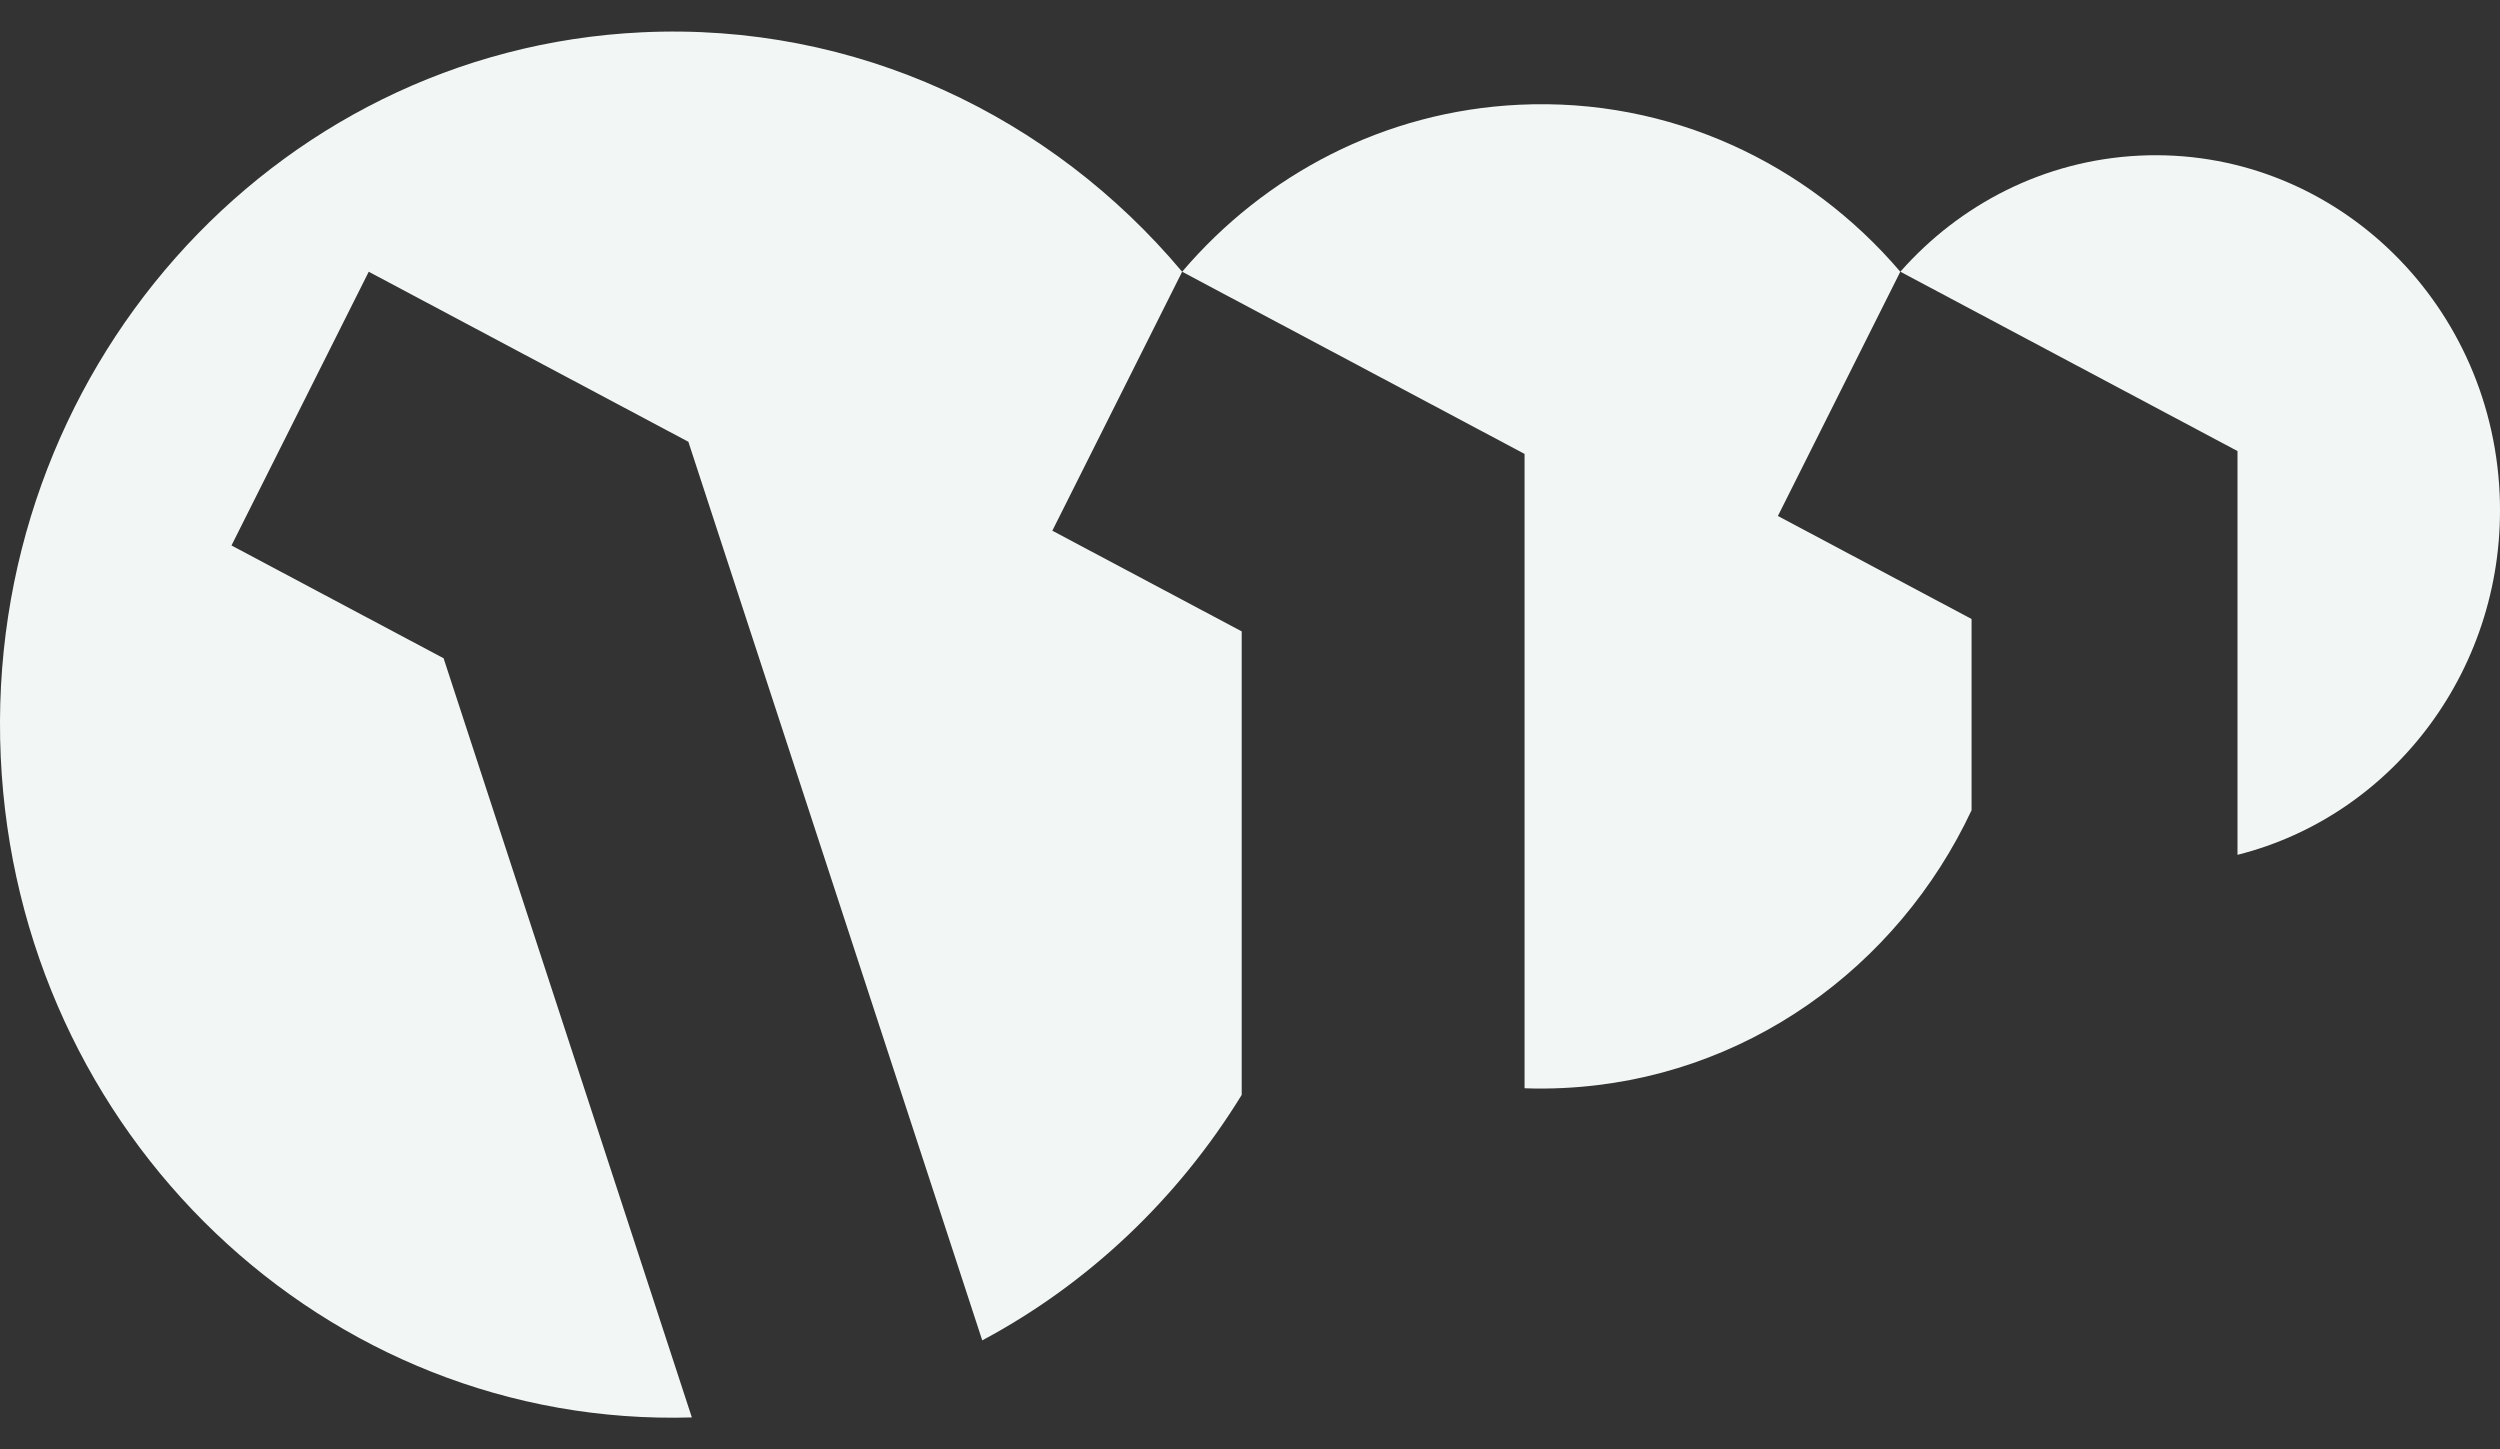
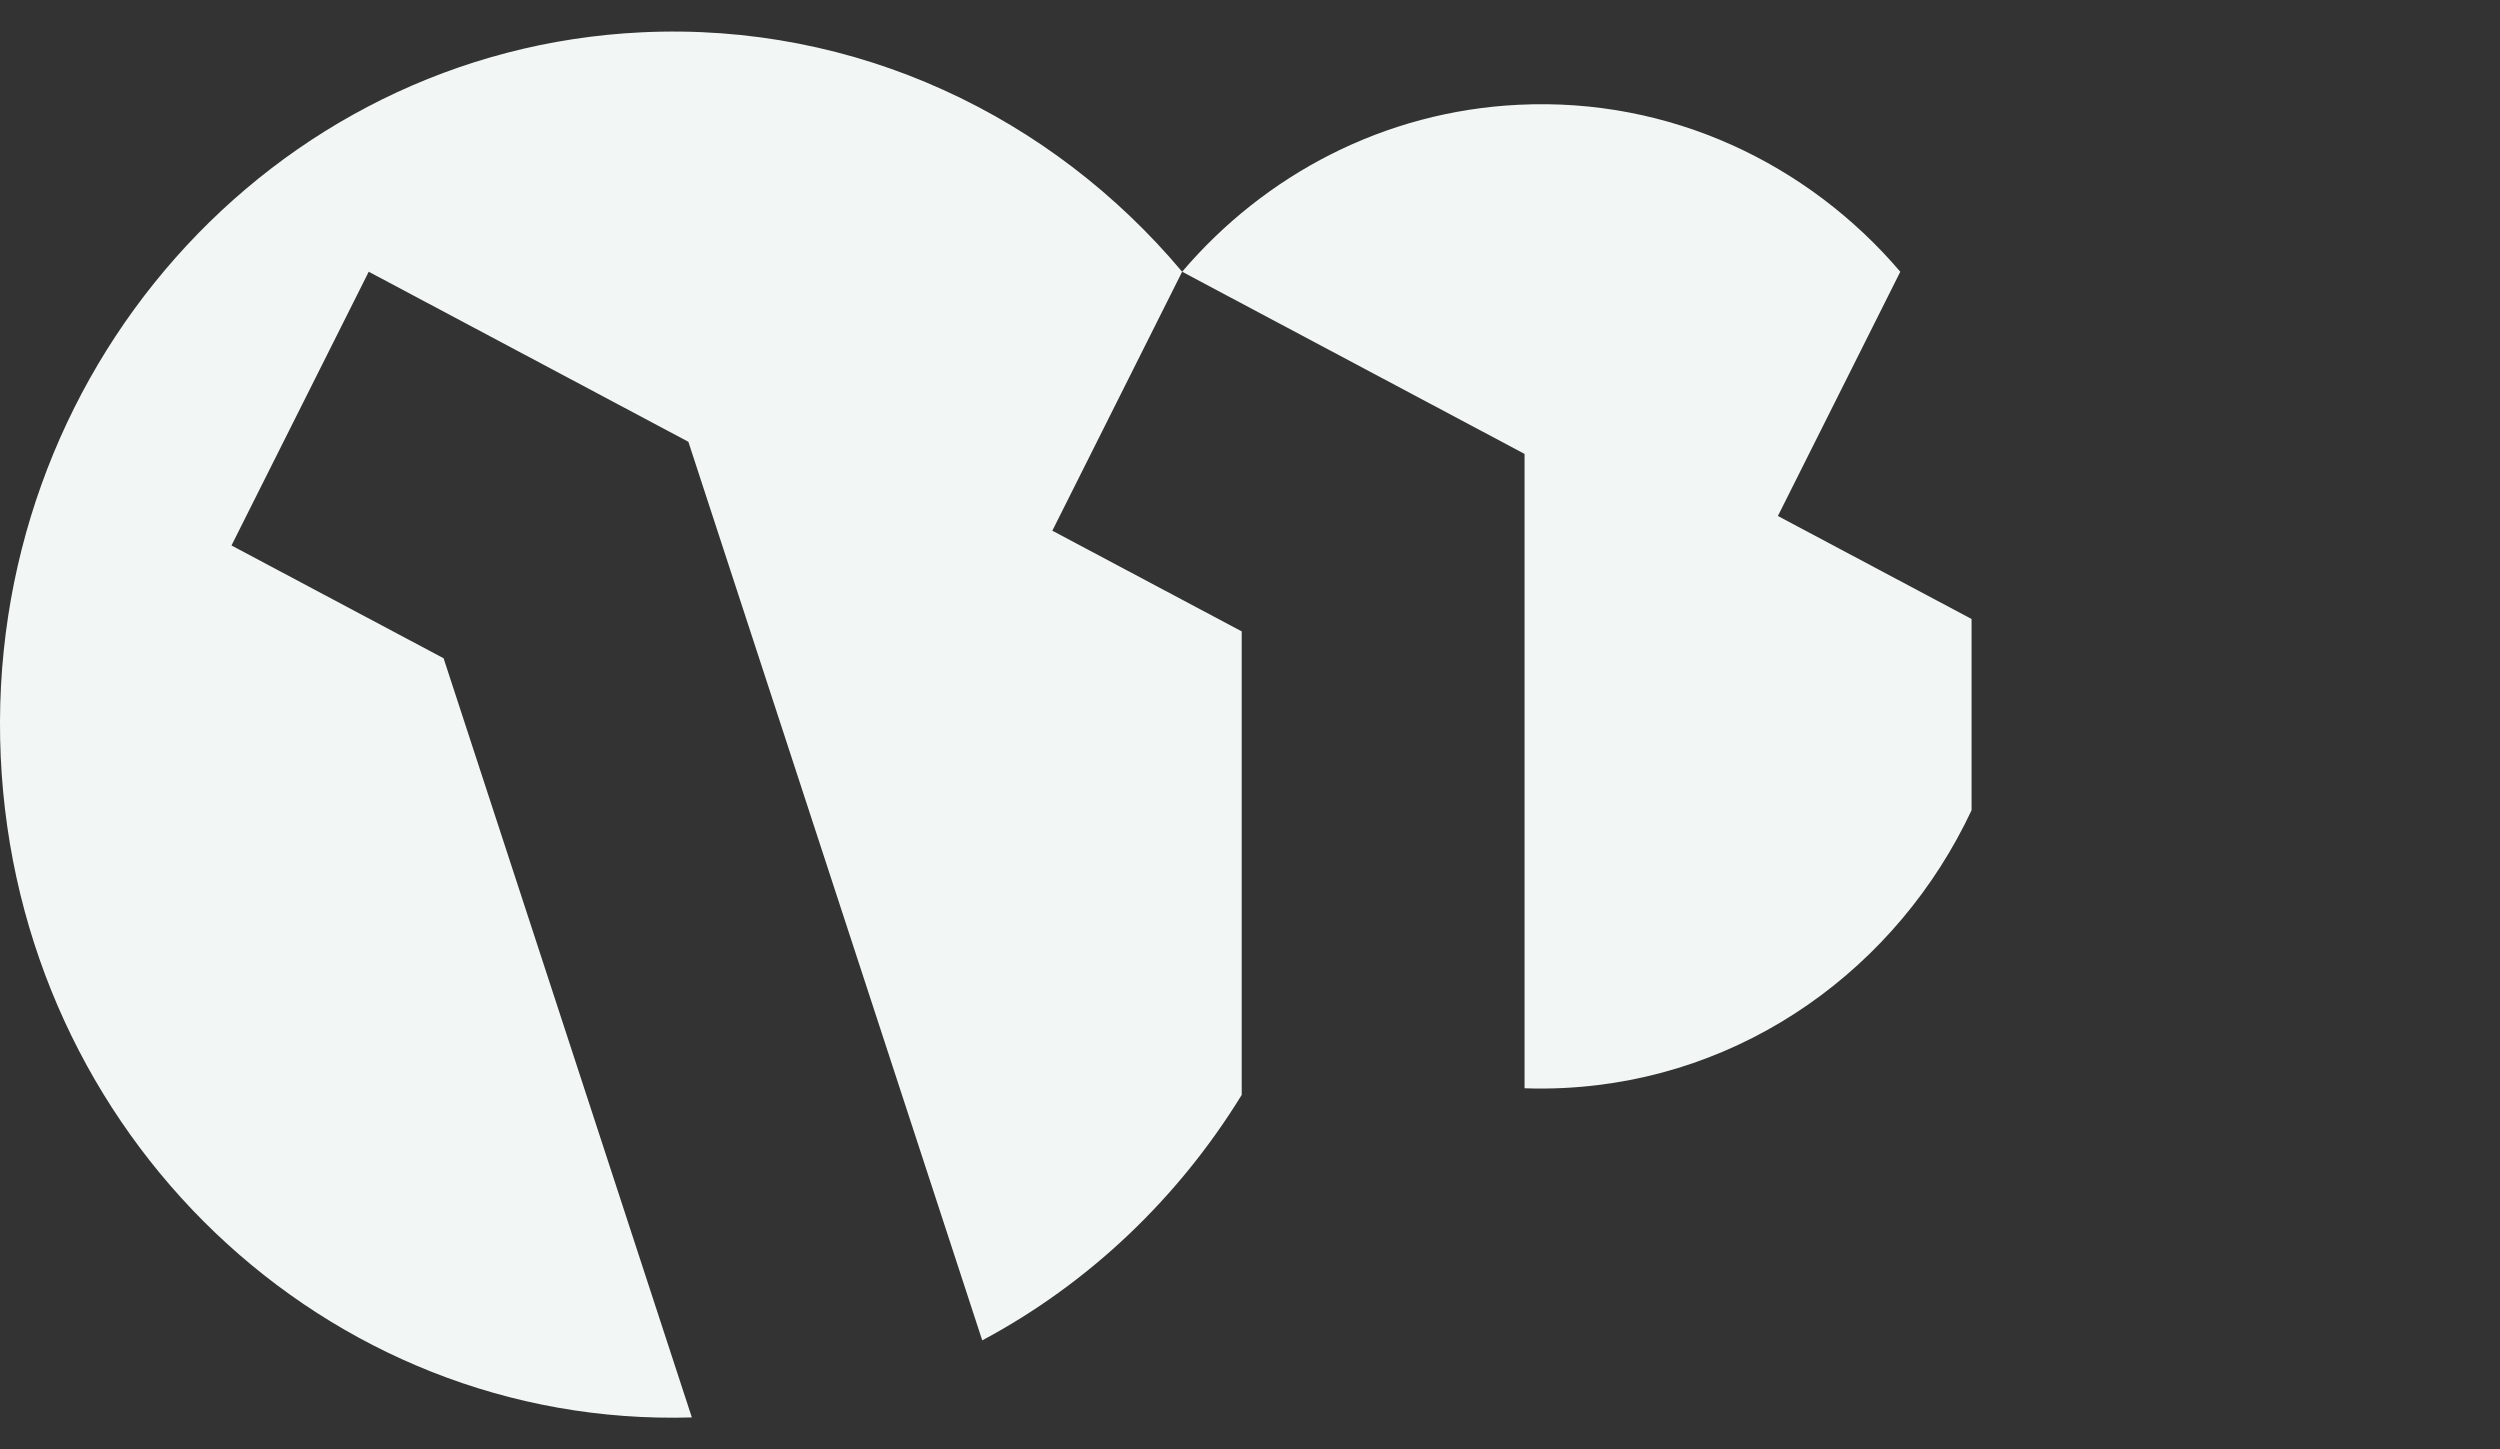
<svg xmlns="http://www.w3.org/2000/svg" width="69" height="40" viewBox="0 0 69 40" fill="none">
  <rect x="0" y="0" width="69" height="40" fill="#333333" stroke="none" />
  <path d="M49.071 14.239L52.448 7.5C49.895 4.507 46.092 2.691 41.926 2.891C38.2 3.069 34.908 4.822 32.627 7.5L42.078 12.528V30.036C42.431 30.049 42.789 30.047 43.147 30.029C48.153 29.789 52.378 26.704 54.415 22.363V17.084L49.069 14.241L49.071 14.239Z" fill="#F2F7F6" />
-   <path d="M68.99 13.626C68.746 8.223 64.296 4.045 59.052 4.295C56.421 4.422 54.09 5.638 52.45 7.499L61.755 12.449V23.593C66.086 22.506 69.204 18.384 68.99 13.624V13.626Z" fill="#F2F7F6" />
  <path d="M29.045 14.646L32.627 7.5C29.031 3.214 23.63 0.609 17.709 0.892C7.465 1.381 -0.456 10.334 0.02 20.887C0.491 31.326 8.997 39.419 19.095 39.121L12.243 18.168L6.389 15.055L10.177 7.5L18.999 12.193L19.532 13.824L27.11 36.994C30.049 35.425 32.519 33.073 34.271 30.219V17.426L29.045 14.648V14.646Z" fill="#F2F7F6" />
</svg>